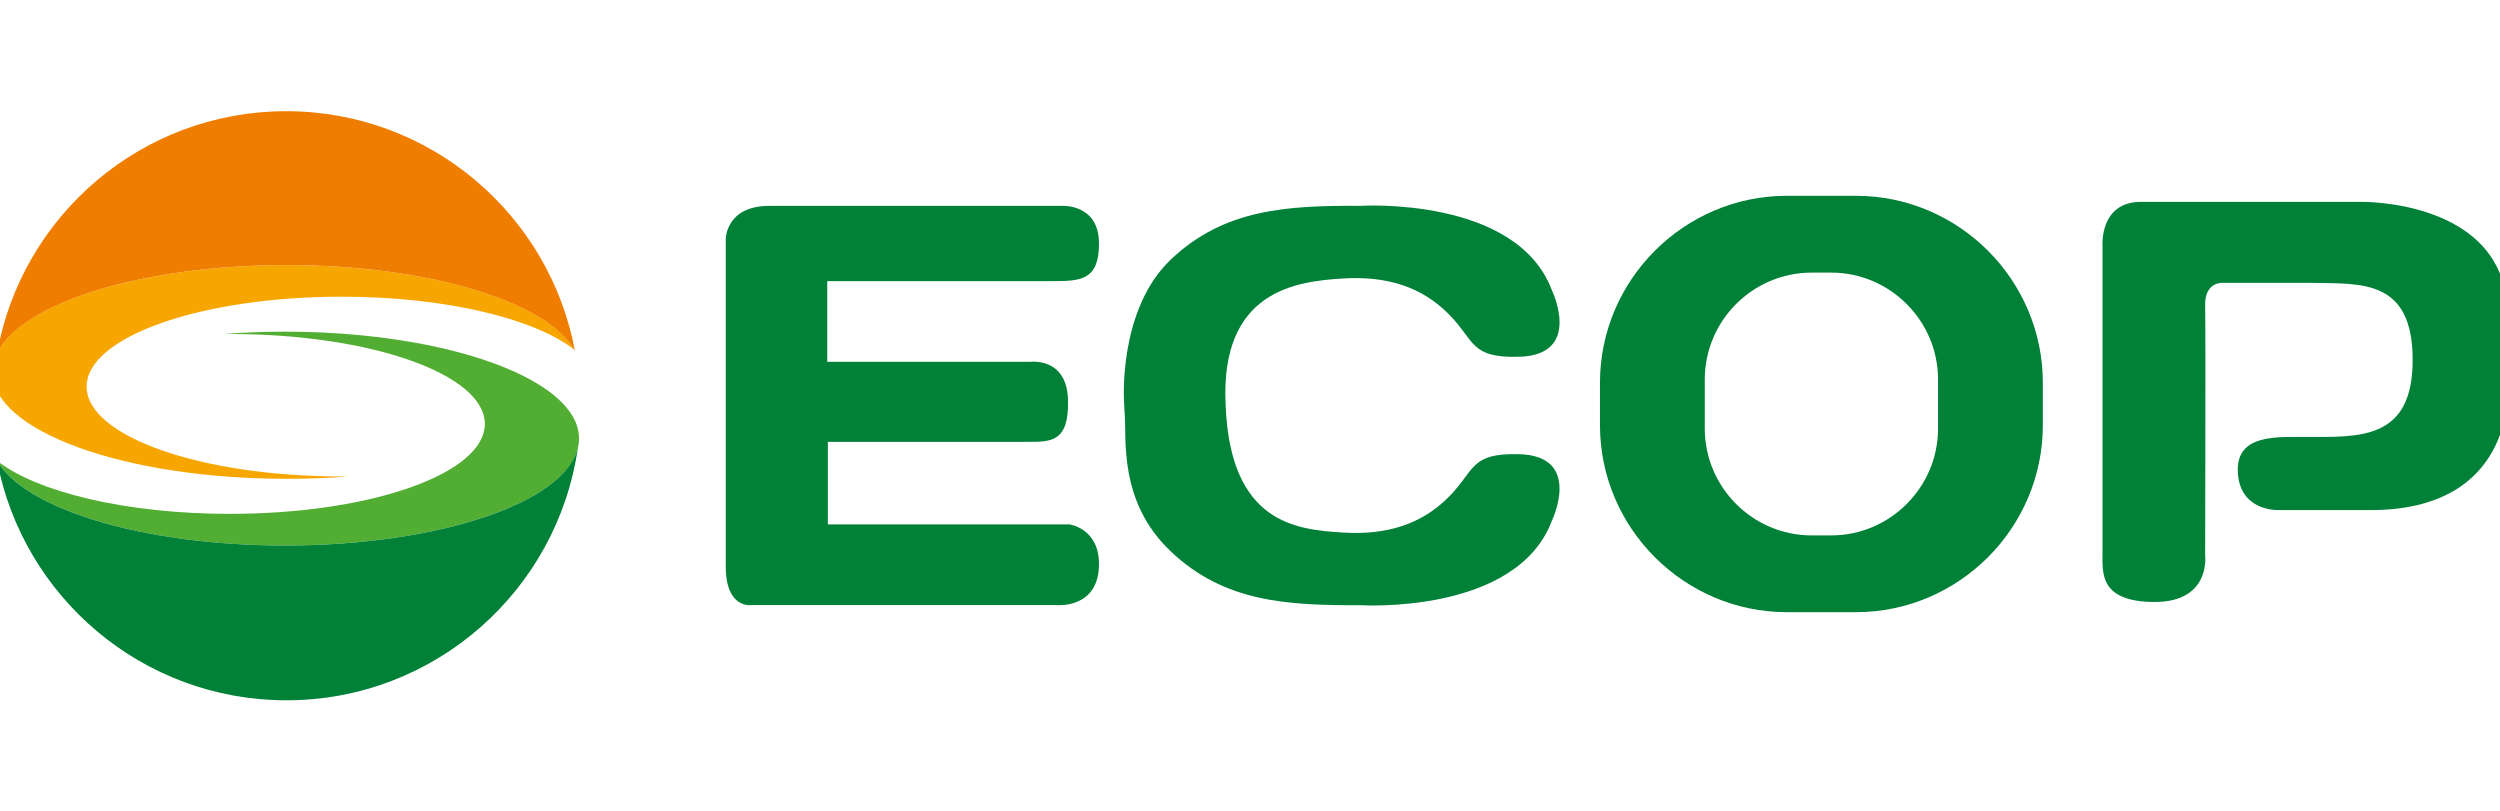
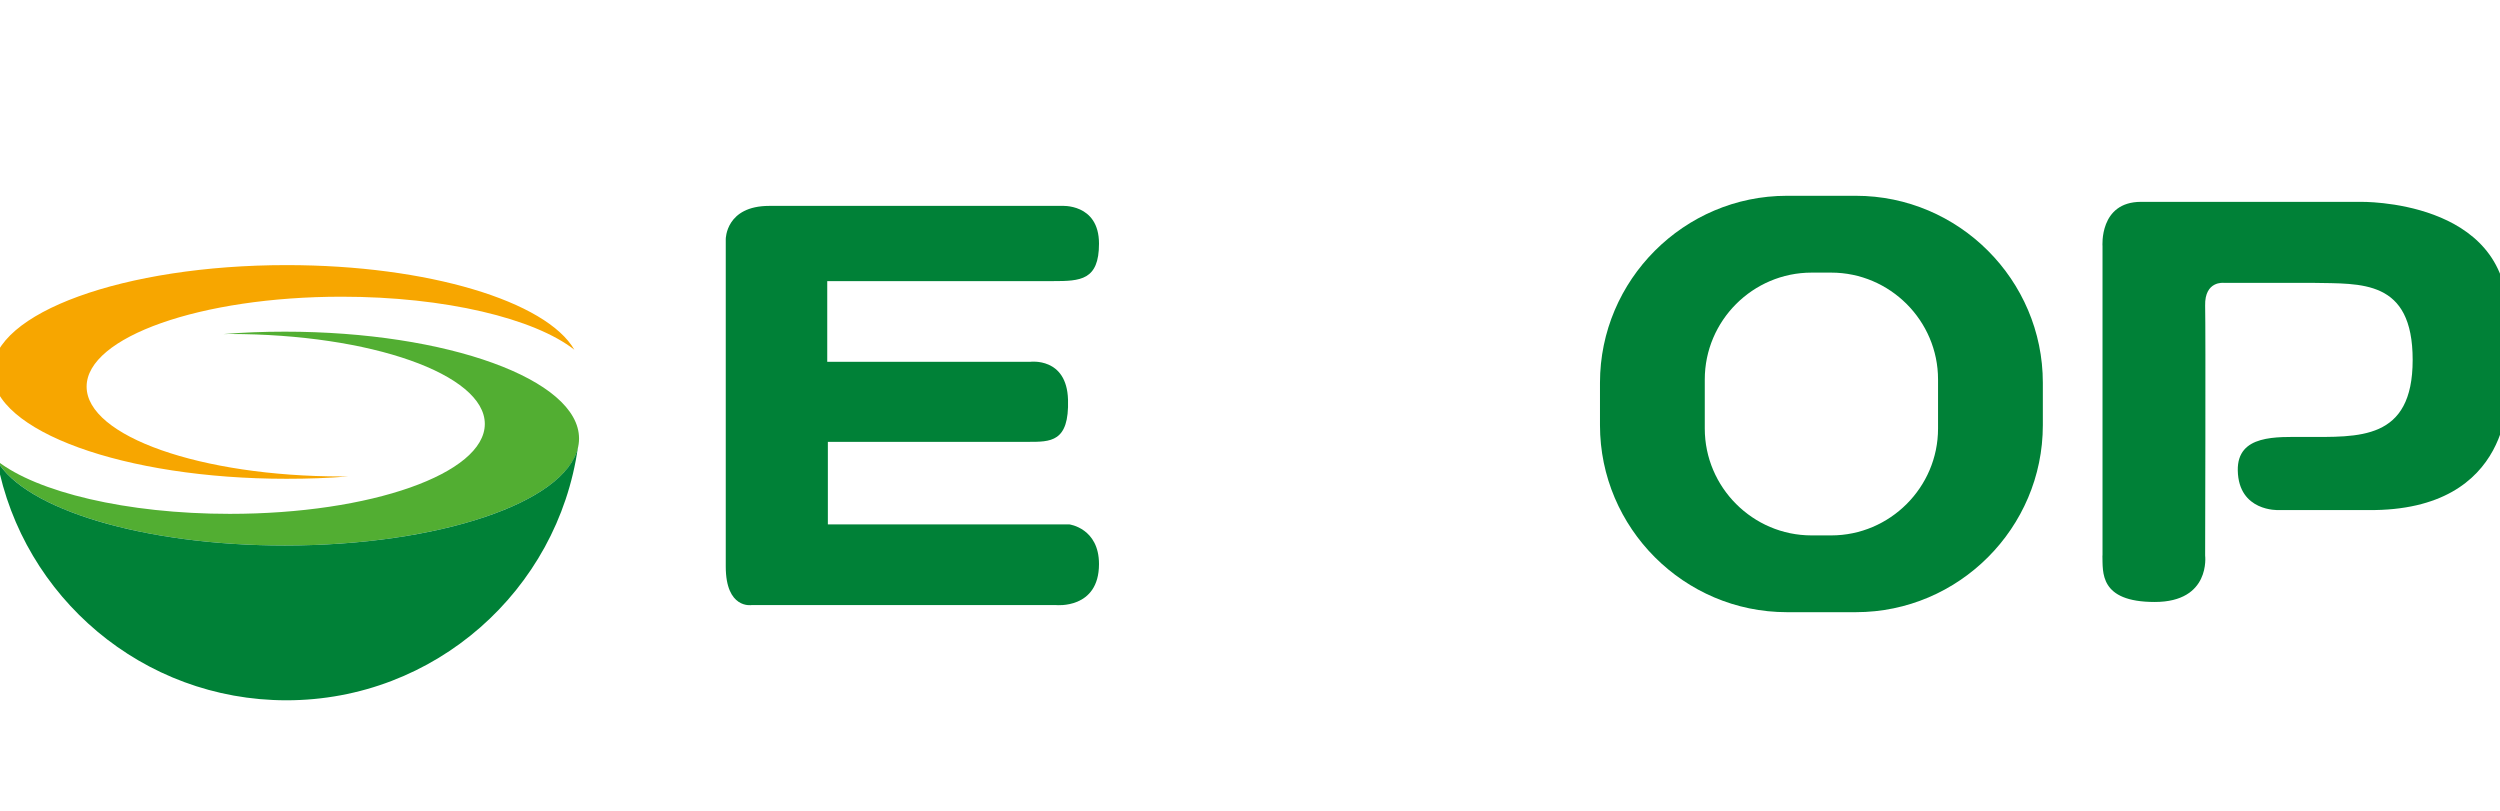
<svg xmlns="http://www.w3.org/2000/svg" xml:space="preserve" width="291.52" height="94.62" style="shape-rendering:geometricPrecision; text-rendering:geometricPrecision; image-rendering:optimizeQuality; fill-rule:evenodd; clip-rule:evenodd" viewBox="0 0 48.26 11.345">
  <defs>
    <style type="text/css">
   
    .fil0 {fill:#008137;fill-rule:nonzero}
    .fil2 {fill:#52AE32;fill-rule:nonzero}
    .fil3 {fill:#EF7D00;fill-rule:nonzero}
    .fil1 {fill:#F7A600;fill-rule:nonzero}
   
  </style>
  </defs>
  <g id="Capa_x0020_1">
    <g id="_312727136">
      <path id="_1099986720" class="fil0" d="M14.01 8.776l0 -6.321c0,0 0,-0.64 0.84,-0.64l5.635 0c0,0 0.73,-0.057 0.73,0.729 0,0.708 -0.359,0.723 -0.886,0.723l-4.36 0 0 1.558 3.917 0c0,0 0.707,-0.096 0.731,0.731 0.024,0.826 -0.337,0.814 -0.779,0.814l-3.857 0 0 1.593 4.66 0c0,0 0.575,0.072 0.574,0.767 -0.001,0.875 -0.827,0.791 -0.827,0.791l-5.882 0c0,0 -0.496,0.081 -0.496,-0.744z" />
      <path id="_1099987368" class="fil0" d="M39.435 6.049c0,1.984 -1.623,3.609 -3.609,3.609l-1.332 0c-1.984,0 -3.608,-1.624 -3.608,-3.609l0 -0.82c0,-1.984 1.623,-3.609 3.608,-3.609l1.332 0c1.986,0 3.609,1.624 3.609,3.609l0 0.82zm-2.023 -0.884c0,-1.134 -0.929,-2.062 -2.062,-2.062l-0.379 0c-1.135,0 -2.062,0.928 -2.062,2.062l0 0.949c0,1.133 0.927,2.062 2.062,2.062l0.379 0c1.133,0 2.062,-0.928 2.062,-2.062l0 -0.949z" />
-       <path id="_1099986912" class="fil0" d="M29.332 6.609c-0.964,-0.03 -0.855,0.314 -1.369,0.828 -0.513,0.512 -1.171,0.74 -2.054,0.683 -0.881,-0.057 -2.158,-0.174 -2.249,-2.452 -0.114,-2.222 1.368,-2.394 2.249,-2.451 0.882,-0.056 1.541,0.17 2.054,0.684 0.514,0.513 0.404,0.856 1.369,0.826 1.228,-0.038 0.626,-1.283 0.626,-1.283 -0.683,-1.823 -3.704,-1.63 -3.704,-1.63 -1.425,-0.007 -2.622,0.063 -3.648,1.032 -1.026,0.97 -0.908,2.742 -0.908,2.742l0.011 0.204c0.044,0.517 -0.128,1.73 0.897,2.698 1.026,0.969 2.222,1.039 3.648,1.033 0,0 3.021,0.192 3.704,-1.632 0,0 0.601,-1.244 -0.626,-1.283z" />
      <path id="_976124224" class="fil0" d="M40.587 8.564l0 -5.969c0,0 -0.068,-0.858 0.743,-0.858l4.233 0c0,0 2.842,-0.06 2.842,2.186l0 1.445c0,0 0.147,2.345 -2.688,2.319l-1.734 0c0,0 -0.769,0.034 -0.785,-0.763 -0.014,-0.703 0.757,-0.647 1.293,-0.649 1.041,0 2.083,0.077 2.083,-1.487 0,-1.562 -0.994,-1.468 -1.927,-1.487l-1.717 0c0,0 -0.373,-0.046 -0.362,0.439 0.012,0.449 0,4.825 0,4.825 0,0 0.113,0.896 -0.973,0.896 -1.078,0 -1,-0.579 -1.01,-0.896z" />
      <path id="_325763848" class="fil1" d="M6.595 7.039c0.044,0 0.087,0 0.131,-0.001 -0.385,0.031 -0.783,0.045 -1.194,0.045 -3.136,0 -5.678,-0.922 -5.678,-2.062 0,-1.14 2.542,-2.063 5.678,-2.063 2.733,0 5.014,0.699 5.556,1.634 -0.769,-0.603 -2.491,-1.024 -4.493,-1.024 -2.719,0 -4.923,0.777 -4.923,1.736 0,0.958 2.204,1.734 4.923,1.734z" />
      <path id="_976124152" class="fil2" d="M4.437 4.288c-0.044,0 -0.087,0 -0.132,0.002 0.386,-0.032 0.783,-0.047 1.194,-0.047 3.136,0 5.679,0.923 5.679,2.063 0,1.141 -2.543,2.065 -5.679,2.065 -2.732,0 -5.013,-0.702 -5.555,-1.635 0.768,0.603 2.492,1.024 4.492,1.024 2.72,0 4.923,-0.776 4.923,-1.736 0,-0.959 -2.203,-1.736 -4.923,-1.736z" />
-       <path id="_325764040" class="fil3" d="M11.098 4.613c-0.489,-2.632 -2.799,-4.626 -5.574,-4.626 -2.789,0 -5.107,2.017 -5.58,4.671 0.473,-0.967 2.795,-1.7 5.588,-1.7 2.732,0 5.013,0.701 5.555,1.635l0.011 0.02z" />
      <path id="_976125184" class="fil0" d="M5.499 8.371c-2.73,0 -5.009,-0.7 -5.555,-1.633 0.499,2.63 2.809,4.621 5.585,4.621 2.866,0 5.236,-2.123 5.627,-4.881 -0.239,1.061 -2.679,1.893 -5.657,1.893z" />
    </g>
  </g>
</svg>